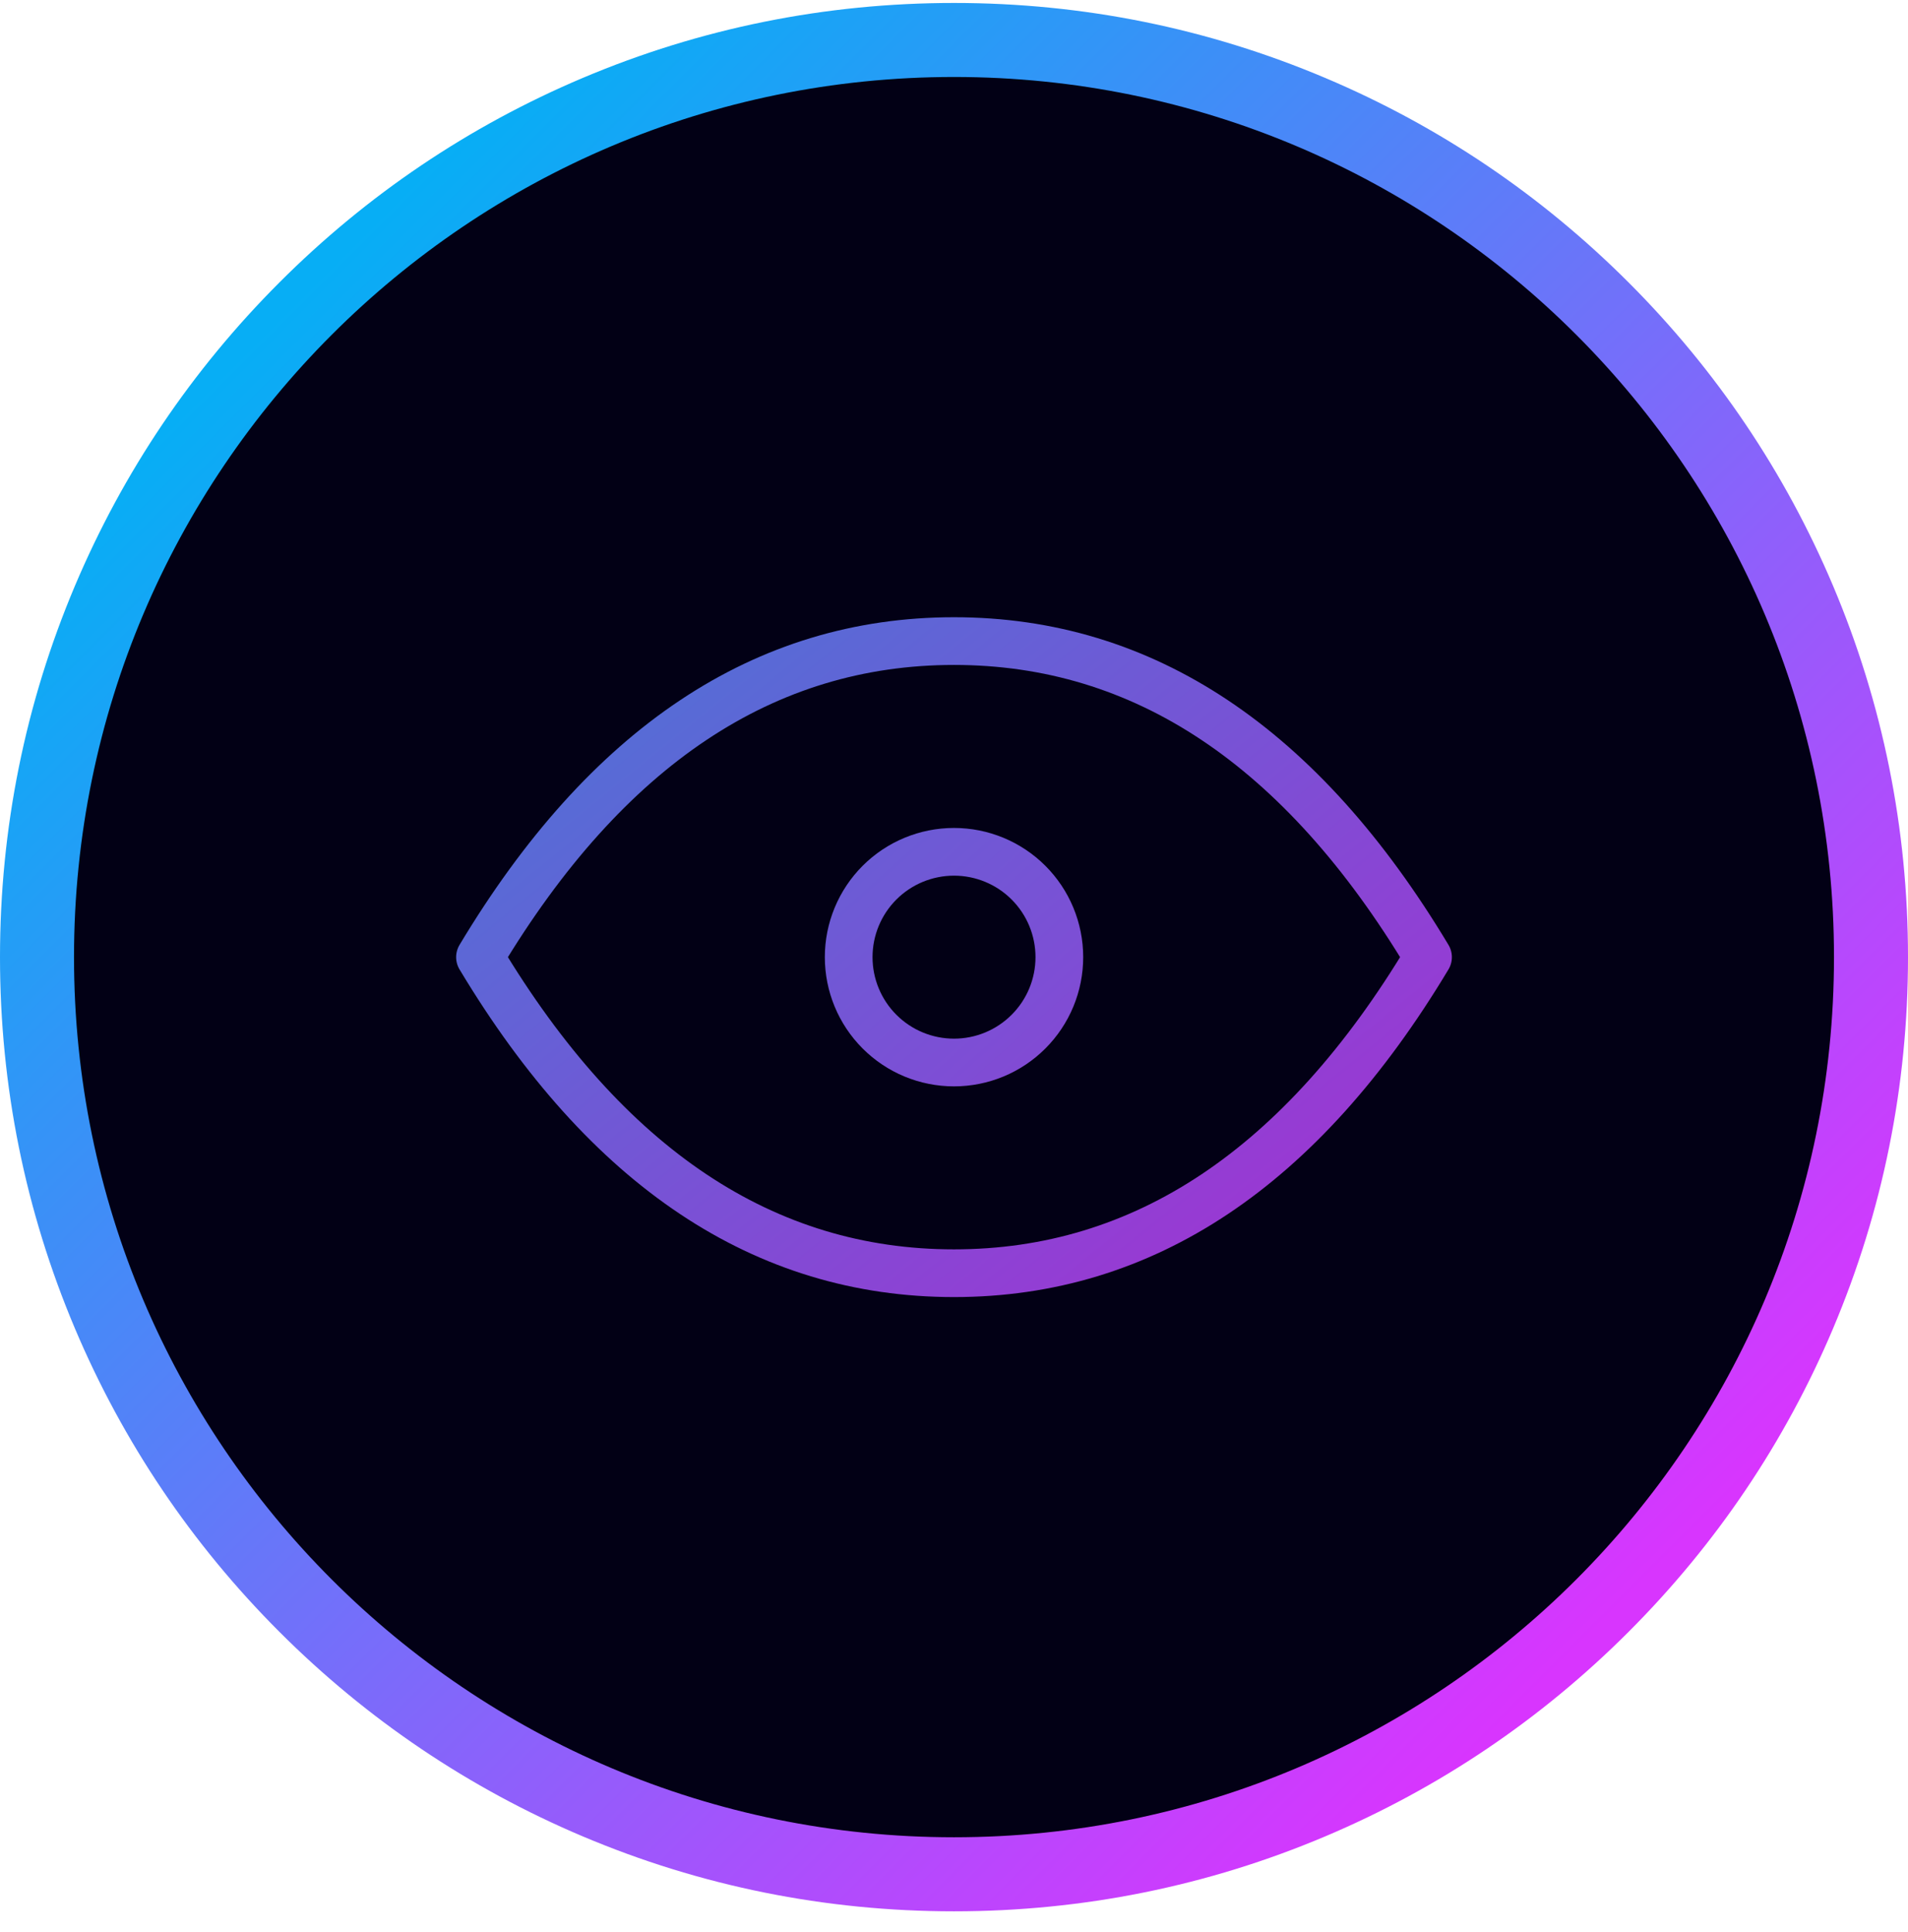
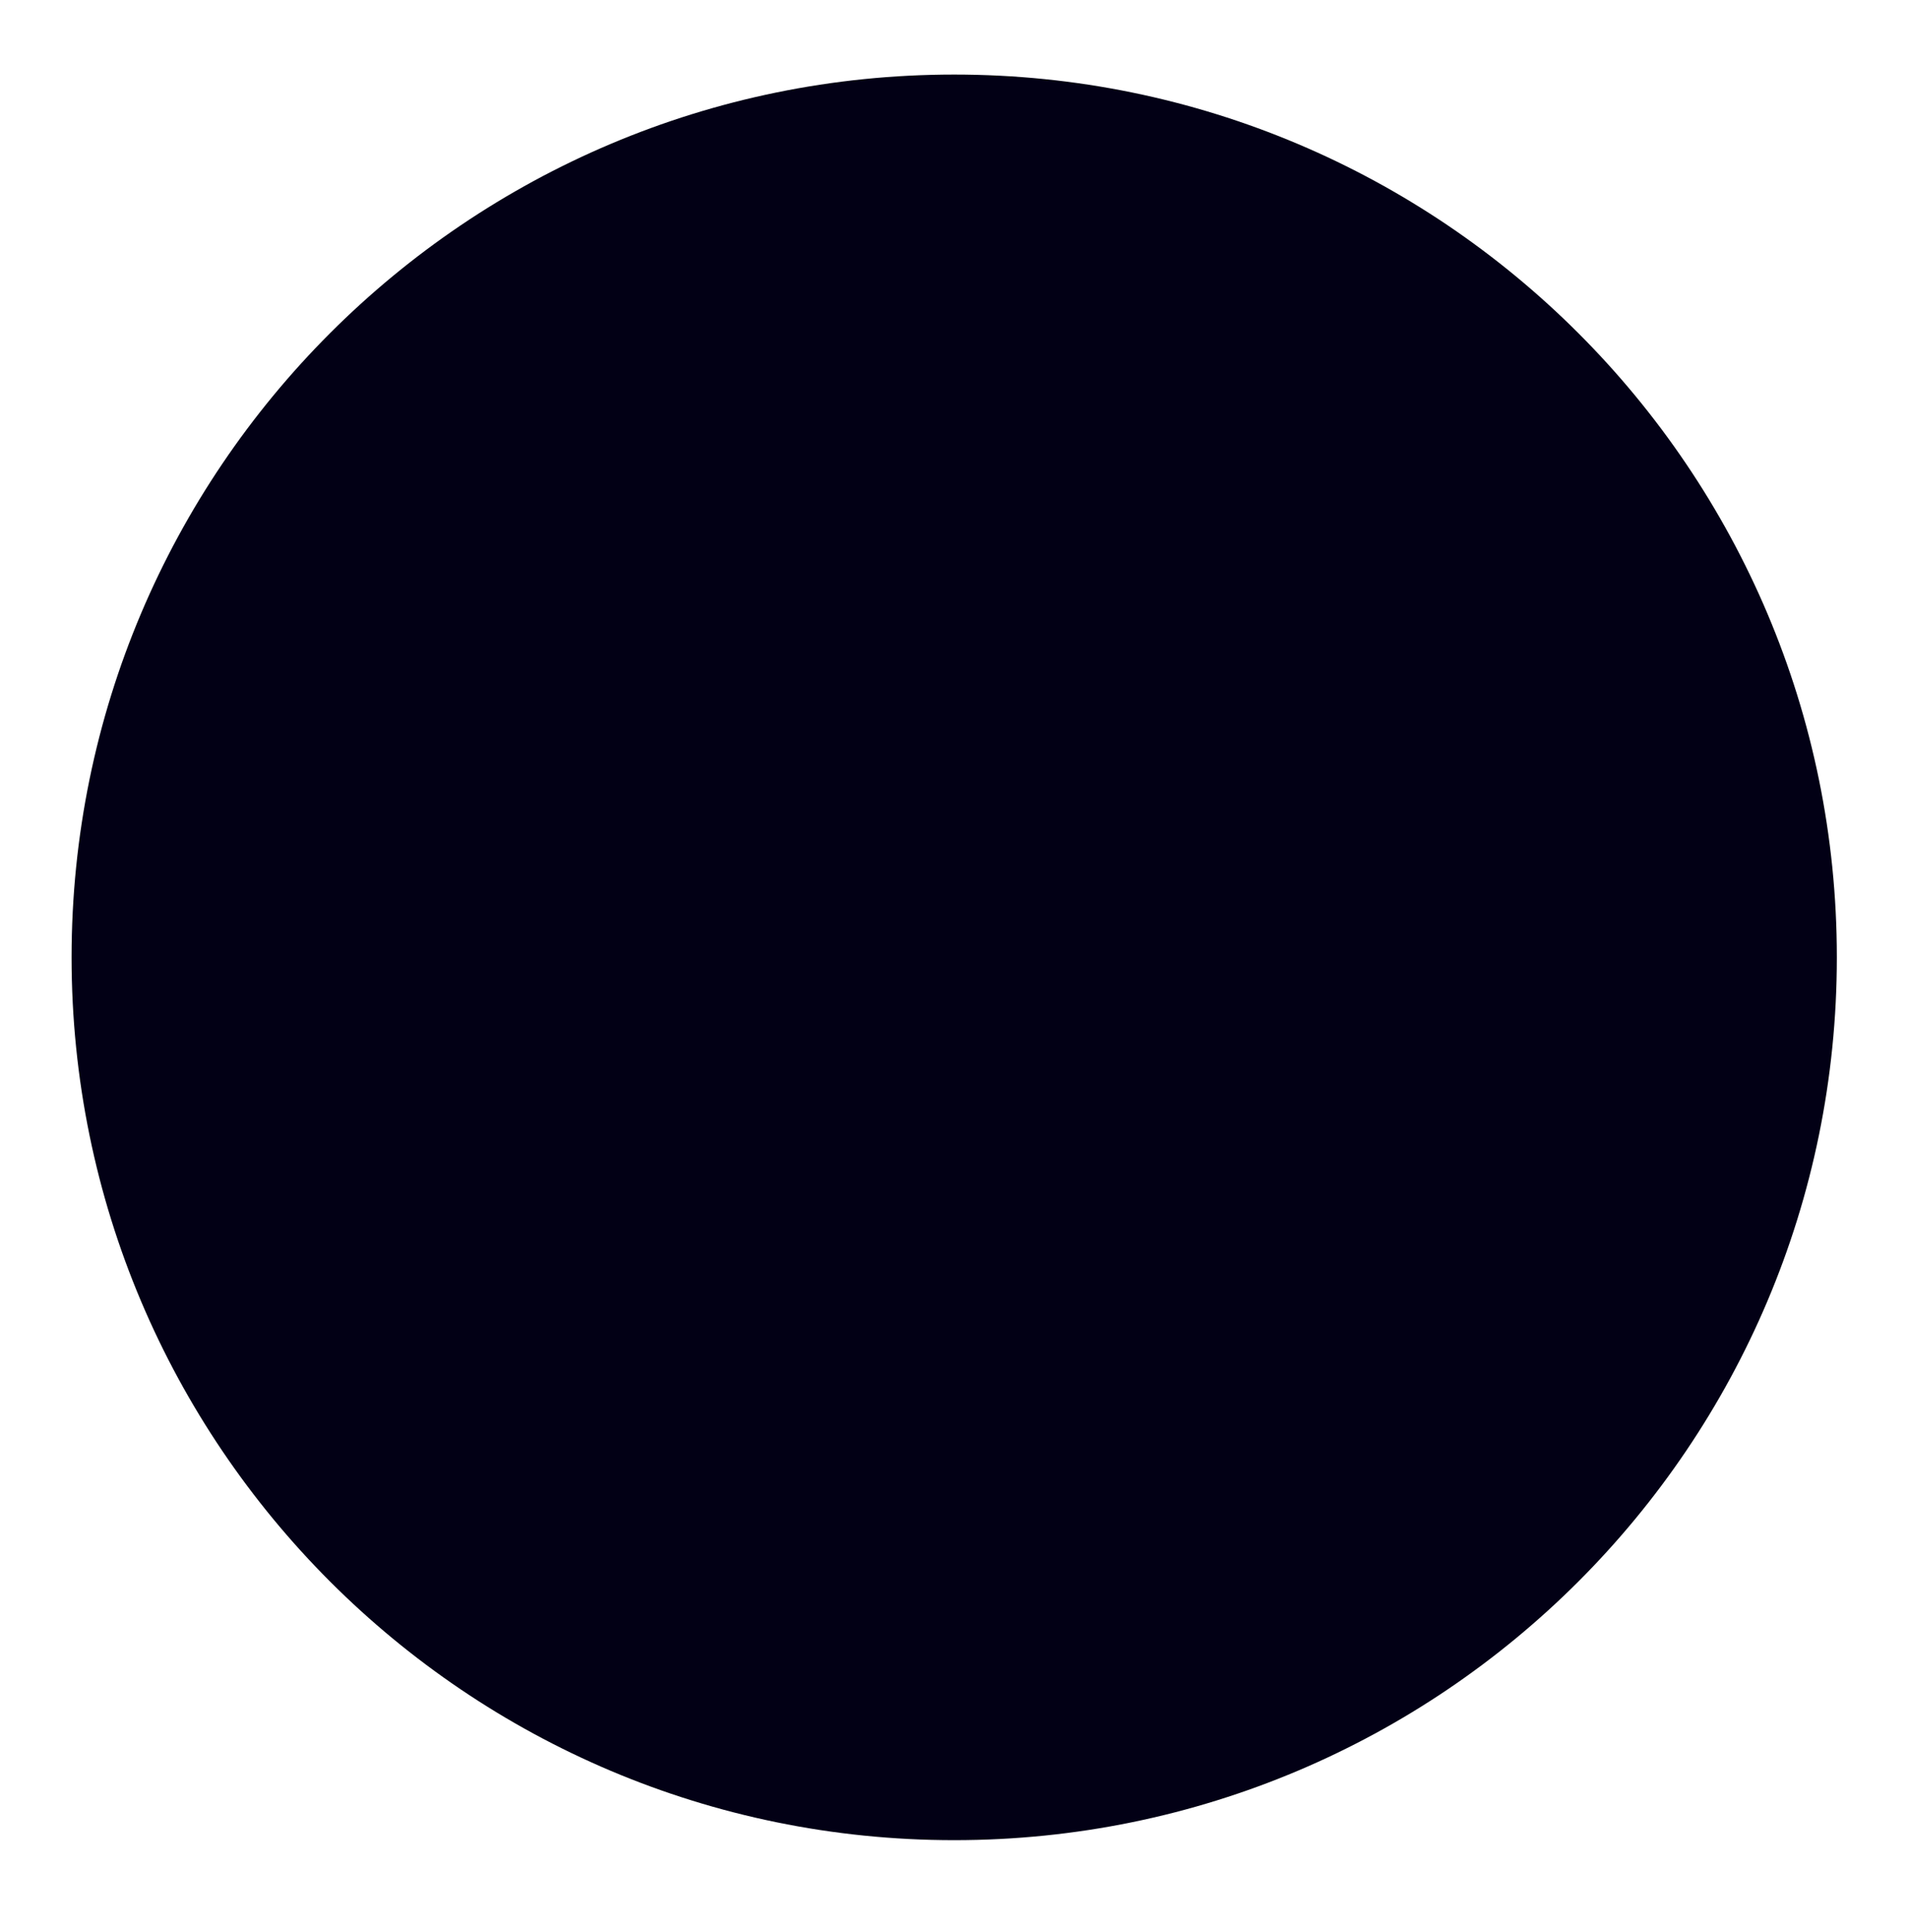
<svg xmlns="http://www.w3.org/2000/svg" width="100%" height="100%" viewBox="0 0 80 81" version="1.1" xml:space="preserve" style="fill-rule:evenodd;clip-rule:evenodd;stroke-linecap:round;stroke-linejoin:round;">
  <g transform="matrix(1.003,0,0,1.003,-0.106,-0.11)">
    <path d="M39.995,77.021C60.373,77.021 76.892,60.501 76.892,40.123C76.892,19.746 60.373,3.226 39.995,3.226C19.617,3.226 3.098,19.746 3.098,40.123C3.098,60.501 19.617,77.021 39.995,77.021Z" style="fill:rgb(2,0,21);fill-rule:nonzero;" />
  </g>
-   <path d="M40,3.227C60.378,3.227 76.897,19.746 76.897,40.124C76.897,60.502 60.378,77.021 40,77.021C19.622,77.021 3.103,60.502 3.103,40.124C3.103,19.746 19.622,3.227 40,3.227ZM40,0.124C34.601,0.124 29.363,1.182 24.429,3.269C19.666,5.284 15.388,8.167 11.716,11.84C8.044,15.512 5.16,19.79 3.144,24.554C1.058,29.487 0,34.727 0,40.125C0,45.524 1.058,50.762 3.144,55.697C5.16,60.46 8.043,64.737 11.716,68.41C15.388,72.081 19.666,74.966 24.429,76.981C29.362,79.068 34.601,80.125 40,80.125C45.399,80.125 50.637,79.068 55.571,76.981C60.335,74.966 64.612,72.083 68.284,68.41C71.956,64.737 74.84,60.46 76.856,55.697C78.942,50.763 80,45.524 80,40.125C80,34.727 78.942,29.489 76.856,24.554C74.84,19.791 71.957,15.513 68.284,11.84C64.612,8.168 60.335,5.284 55.57,3.269C50.637,1.182 45.399,0.124 40,0.124Z" style="fill:url(#_Linear1);fill-rule:nonzero;" />
  <g transform="matrix(1,0,0,1,-0.5,-0.499)">
-     <path d="M36.084,40.624C36.084,41.796 36.549,42.919 37.377,43.747C38.205,44.576 39.329,45.041 40.5,45.041C41.672,45.041 42.795,44.576 43.623,43.747C44.452,42.919 44.917,41.796 44.917,40.624C44.917,39.453 44.452,38.329 43.623,37.501C42.795,36.673 41.672,36.208 40.5,36.208C39.329,36.208 38.205,36.673 37.377,37.501C36.549,38.329 36.084,39.453 36.084,40.624Z" style="fill:none;fill-rule:nonzero;stroke:url(#_Linear2);stroke-width:2px;" />
-     <path d="M60.375,40.624C55.075,49.457 48.45,53.874 40.5,53.874C32.55,53.874 25.925,49.457 20.625,40.624C25.925,31.791 32.55,27.374 40.5,27.374C48.45,27.374 55.075,31.791 60.375,40.624Z" style="fill:none;fill-rule:nonzero;stroke:url(#_Linear3);stroke-width:2px;" />
-   </g>
+     </g>
  <defs>
    <linearGradient id="_Linear1" x1="0" y1="0" x2="1" y2="0" gradientUnits="userSpaceOnUse" gradientTransform="matrix(-56.568,-56.568,56.568,-56.568,68.284,68.408)">
      <stop offset="0" style="stop-color:rgb(216,53,254);stop-opacity:1" />
      <stop offset="1" style="stop-color:rgb(7,174,245);stop-opacity:1" />
    </linearGradient>
    <linearGradient id="_Linear2" x1="0" y1="0" x2="1" y2="0" gradientUnits="userSpaceOnUse" gradientTransform="matrix(51.5,58.5,-58.5,51.5,15,10.124)">
      <stop offset="0" style="stop-color:rgb(37,146,217);stop-opacity:1" />
      <stop offset="1" style="stop-color:rgb(197,23,209);stop-opacity:1" />
    </linearGradient>
    <linearGradient id="_Linear3" x1="0" y1="0" x2="1" y2="0" gradientUnits="userSpaceOnUse" gradientTransform="matrix(49.5,60,-60,49.5,15,9.624)">
      <stop offset="0" style="stop-color:rgb(37,146,217);stop-opacity:1" />
      <stop offset="1" style="stop-color:rgb(197,23,209);stop-opacity:1" />
    </linearGradient>
  </defs>
</svg>